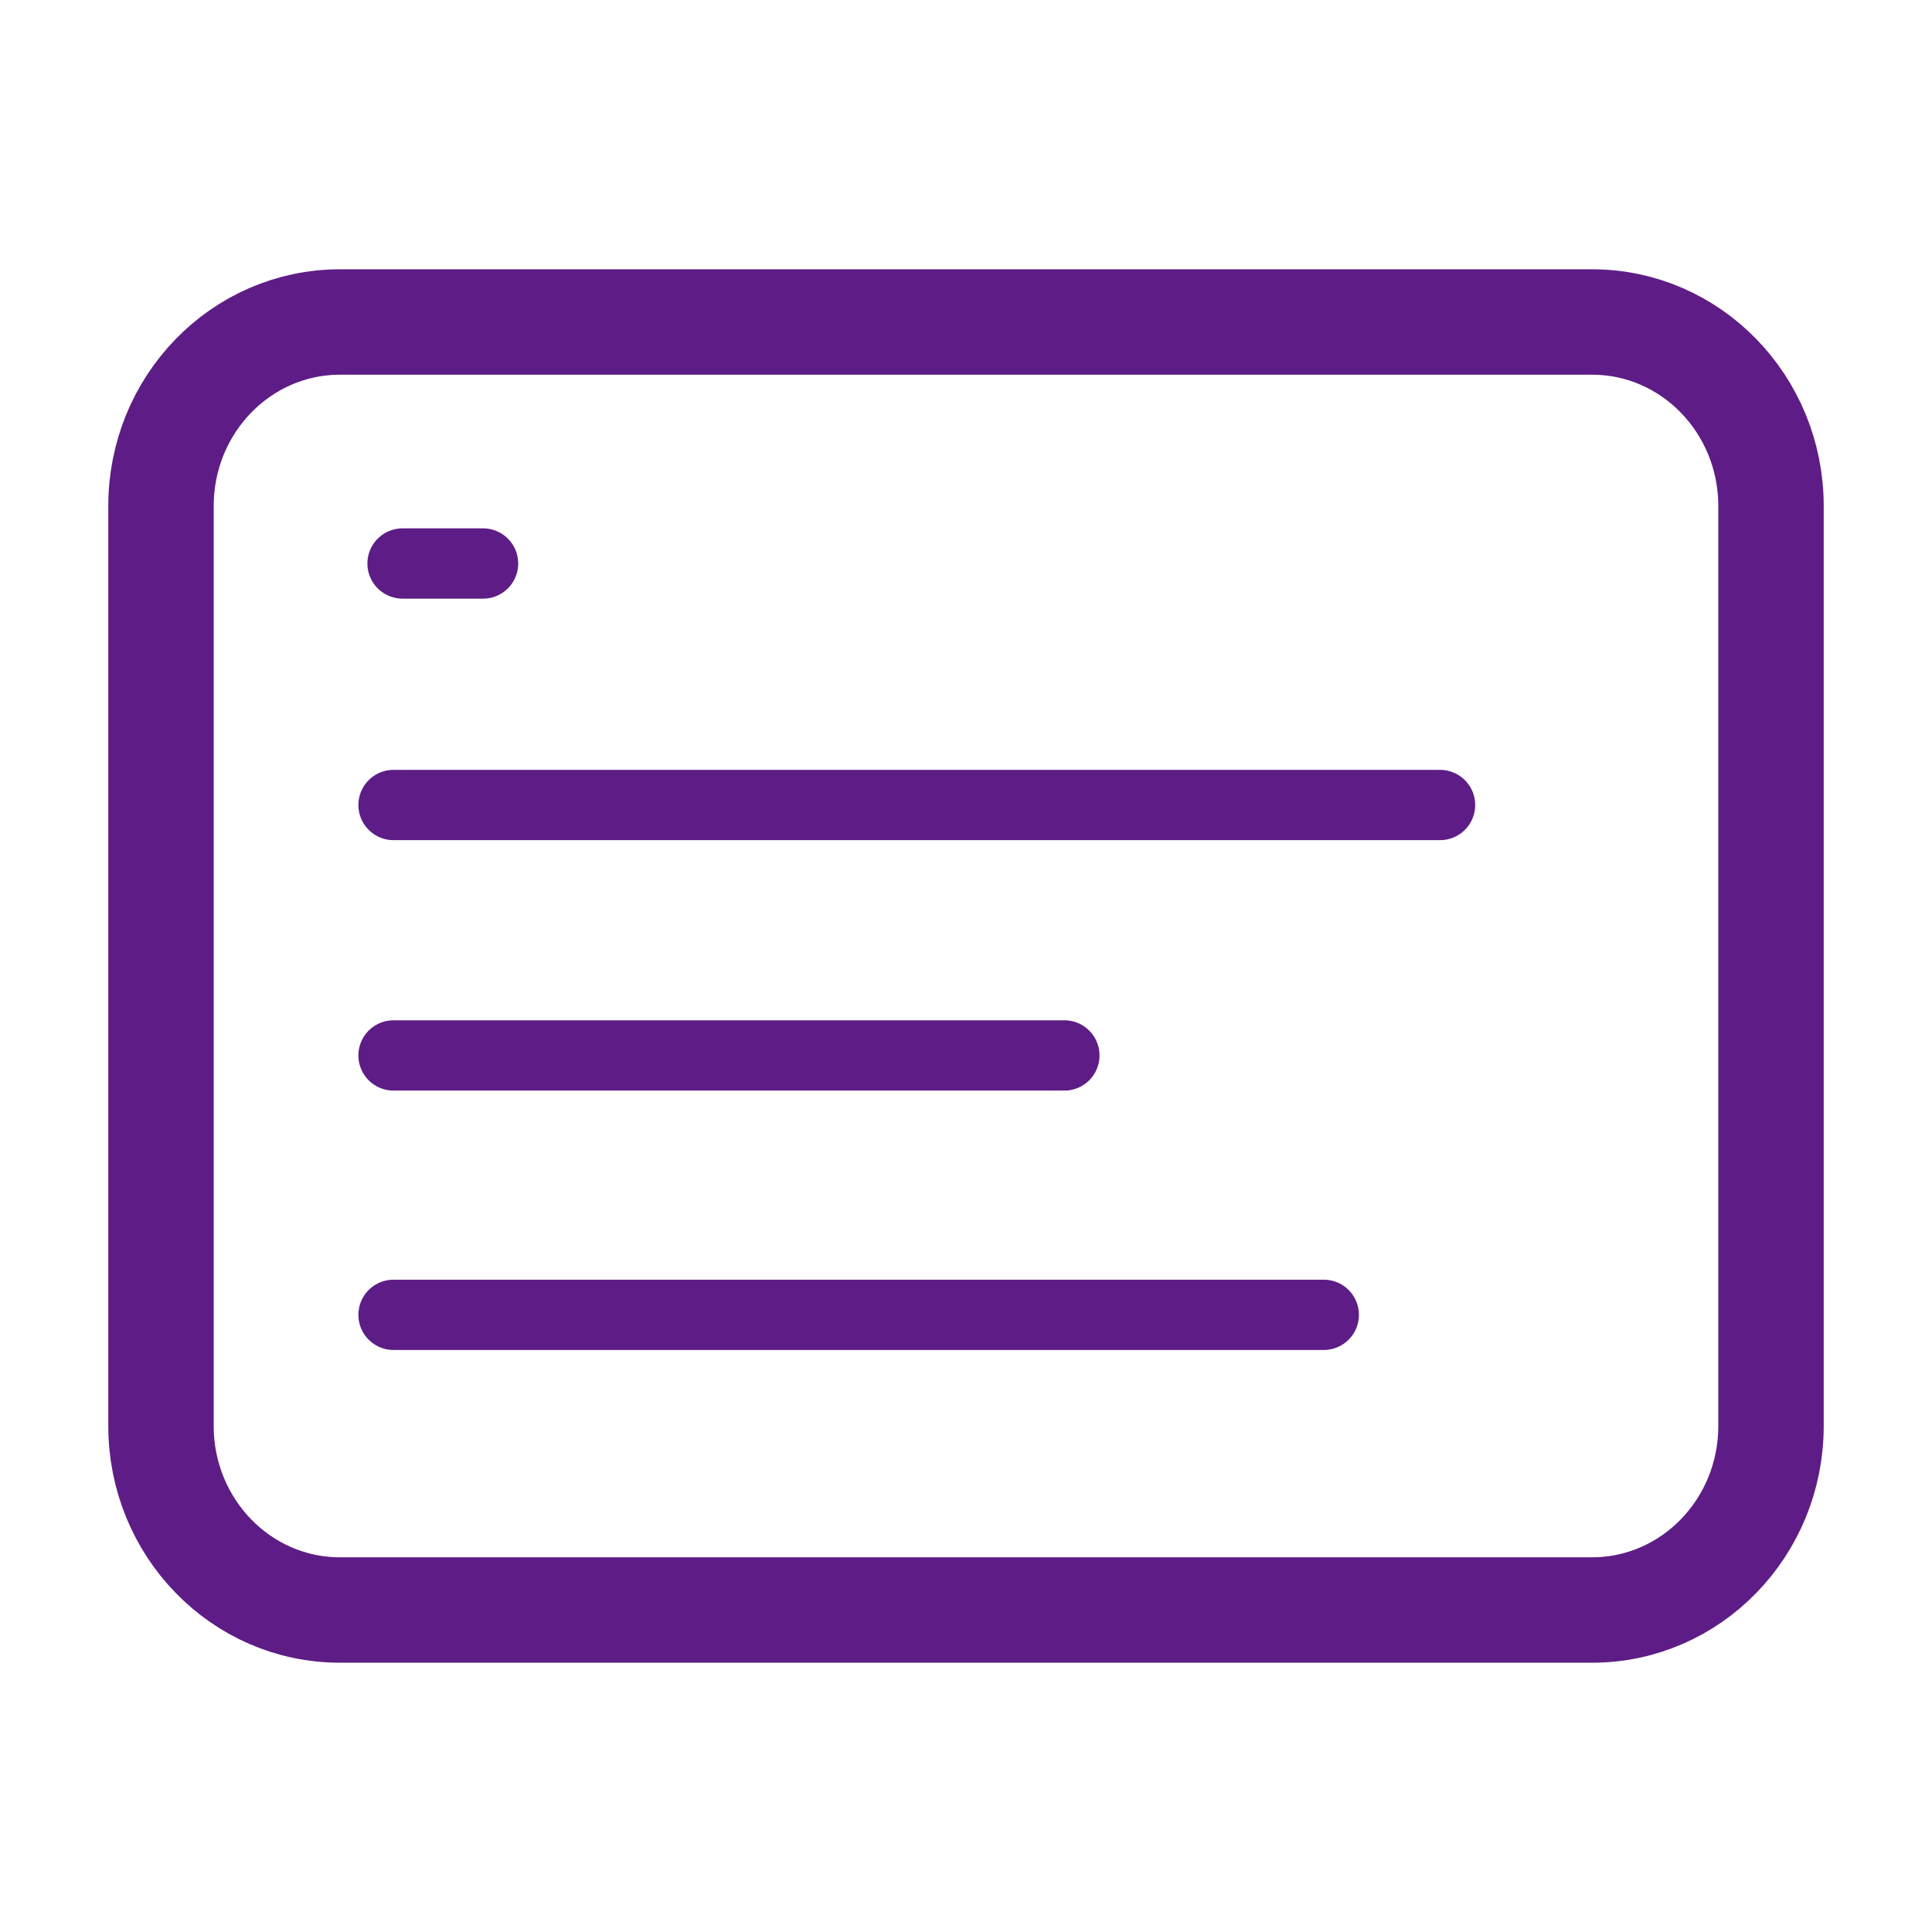
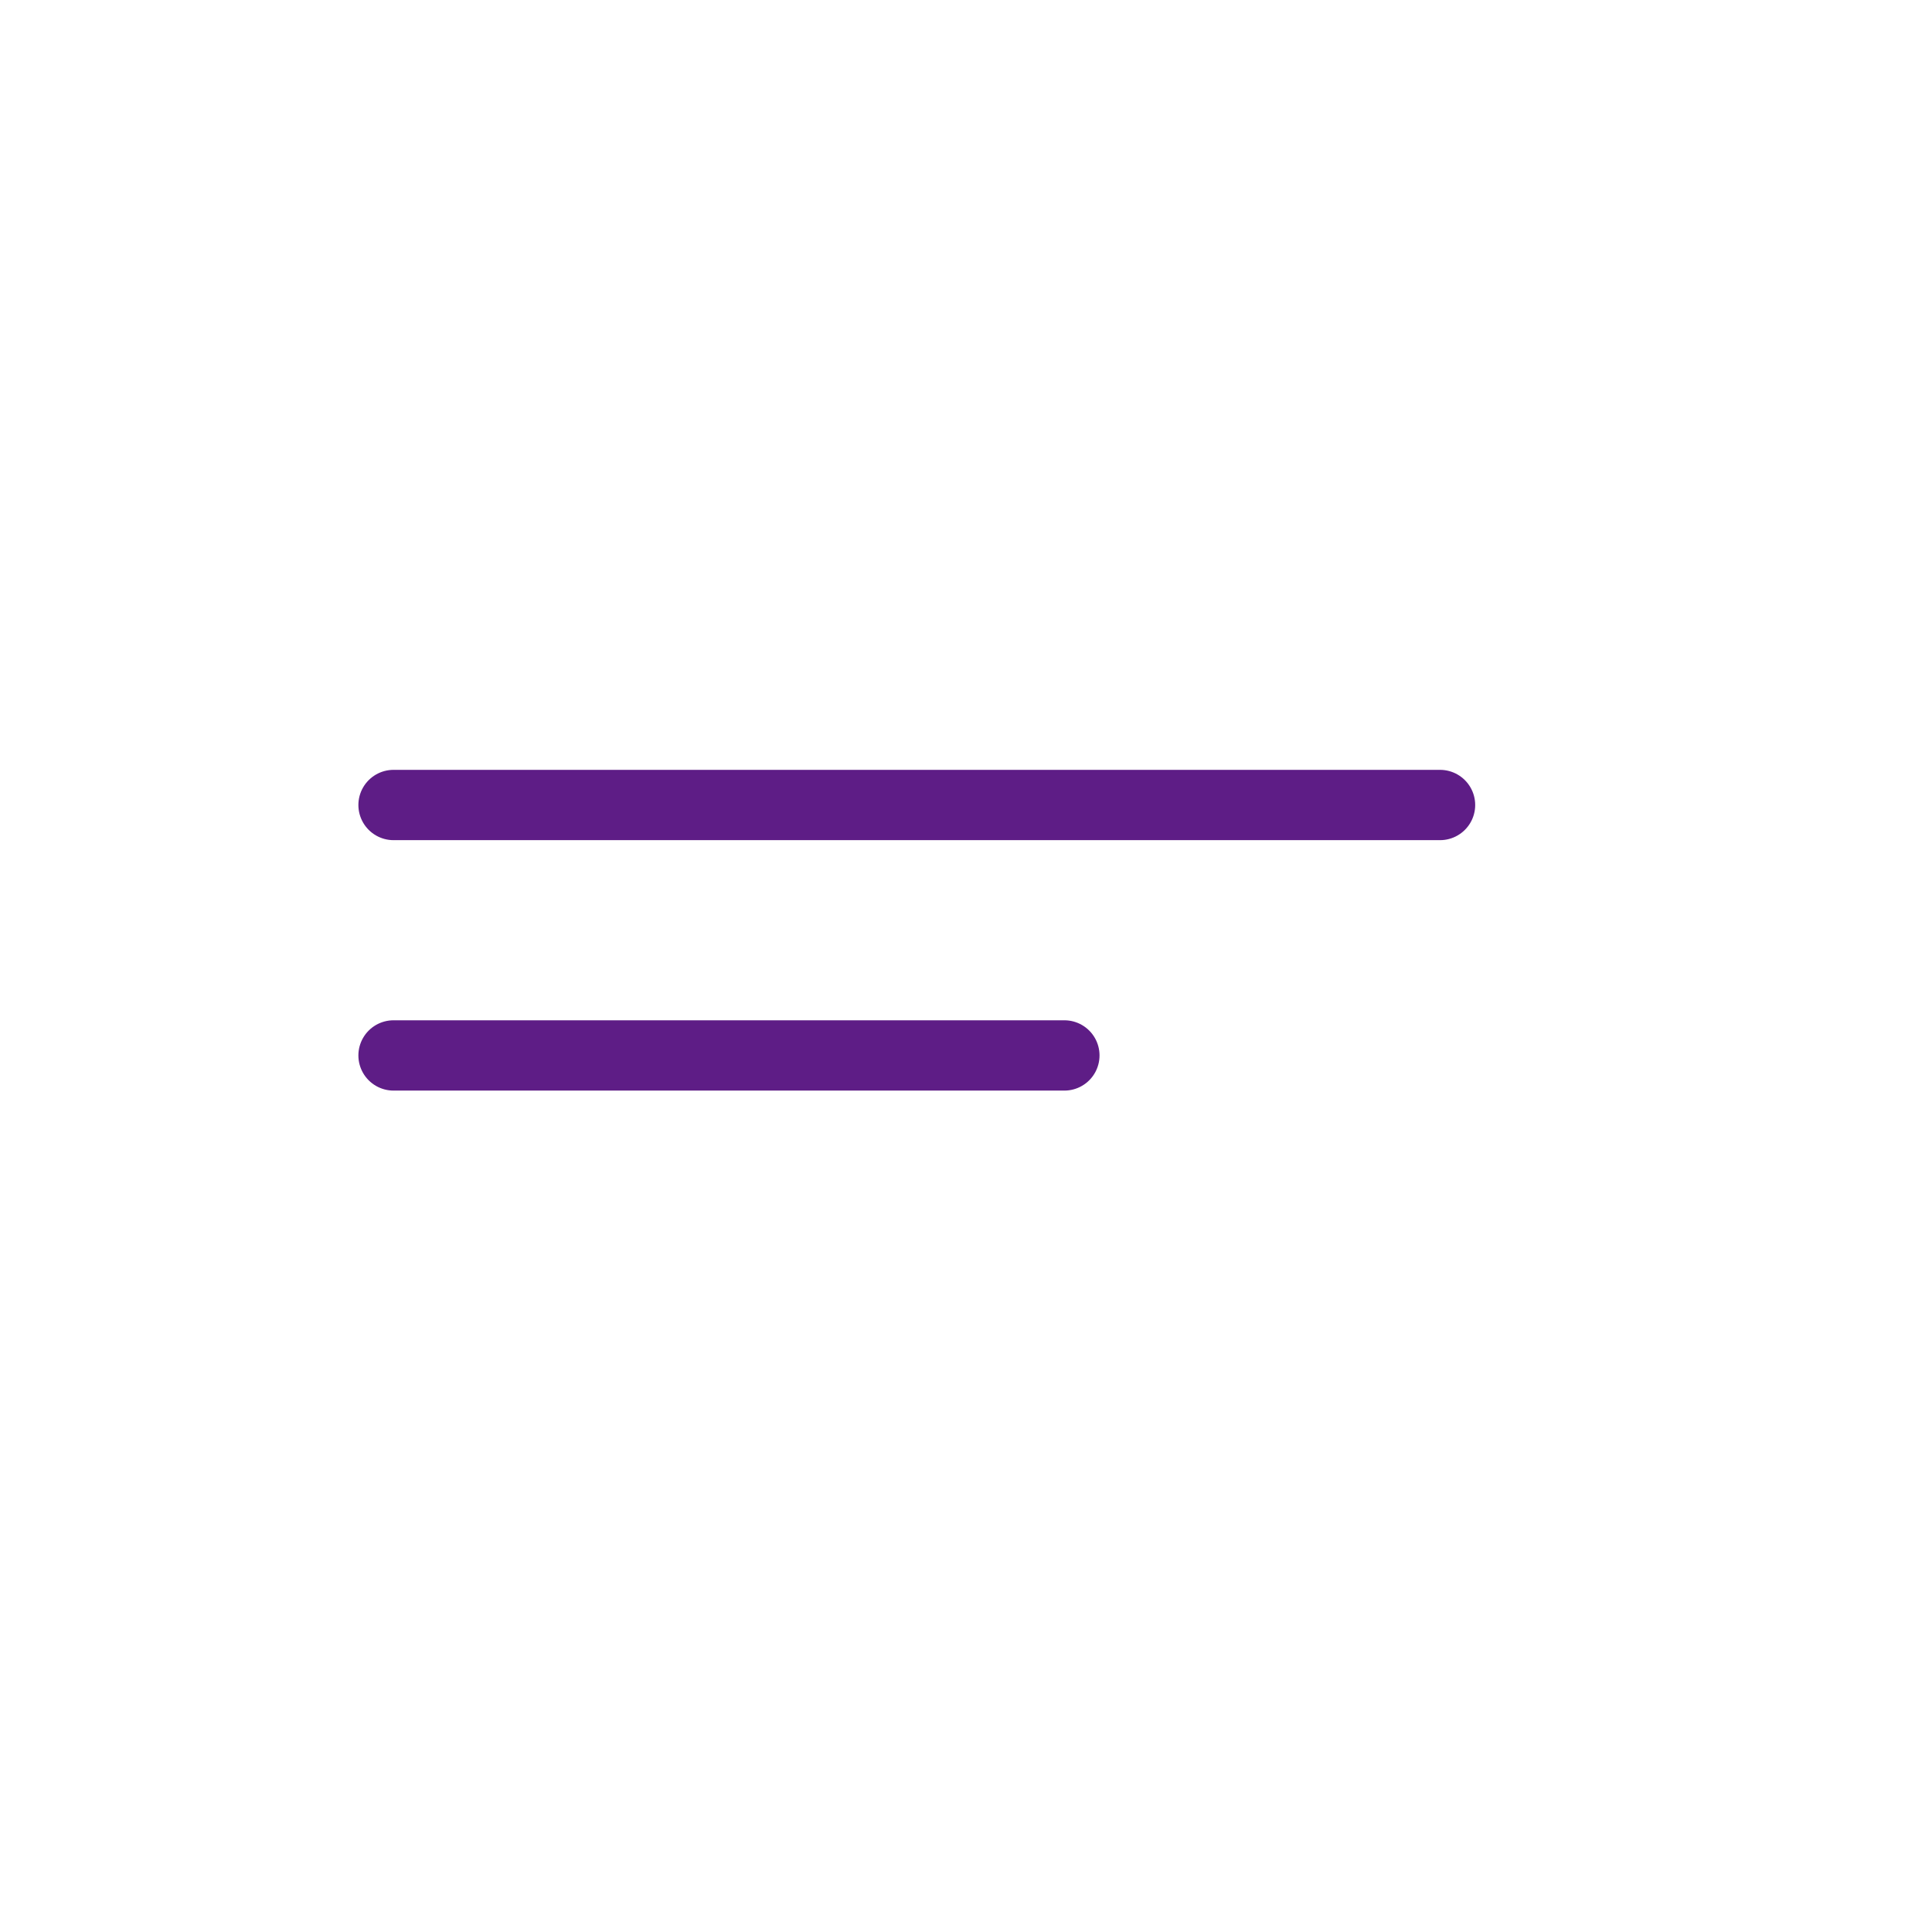
<svg xmlns="http://www.w3.org/2000/svg" width="72" height="72" viewBox="0 0 72 72" fill="none">
-   <path d="M15.002 21H18.002" stroke="#5E1D86" stroke-width="2.62" stroke-linecap="round" stroke-linejoin="round" />
-   <path d="M14.666 30H53.666M14.666 39.333H39.666M14.666 49H49.333" stroke="#5E1D86" stroke-width="2.62" stroke-linecap="round" stroke-linejoin="round" />
-   <path d="M6 53.143V18.857C6 15.07 8.985 12 12.667 12H59.333C63.015 12 66 15.07 66 18.857V53.143C66 56.93 63.015 60 59.333 60H12.667C8.985 60 6 56.93 6 53.143Z" stroke="#5E1D86" stroke-width="3.929" />
+   <path d="M14.666 30H53.666M14.666 39.333H39.666M14.666 49" stroke="#5E1D86" stroke-width="2.62" stroke-linecap="round" stroke-linejoin="round" />
</svg>